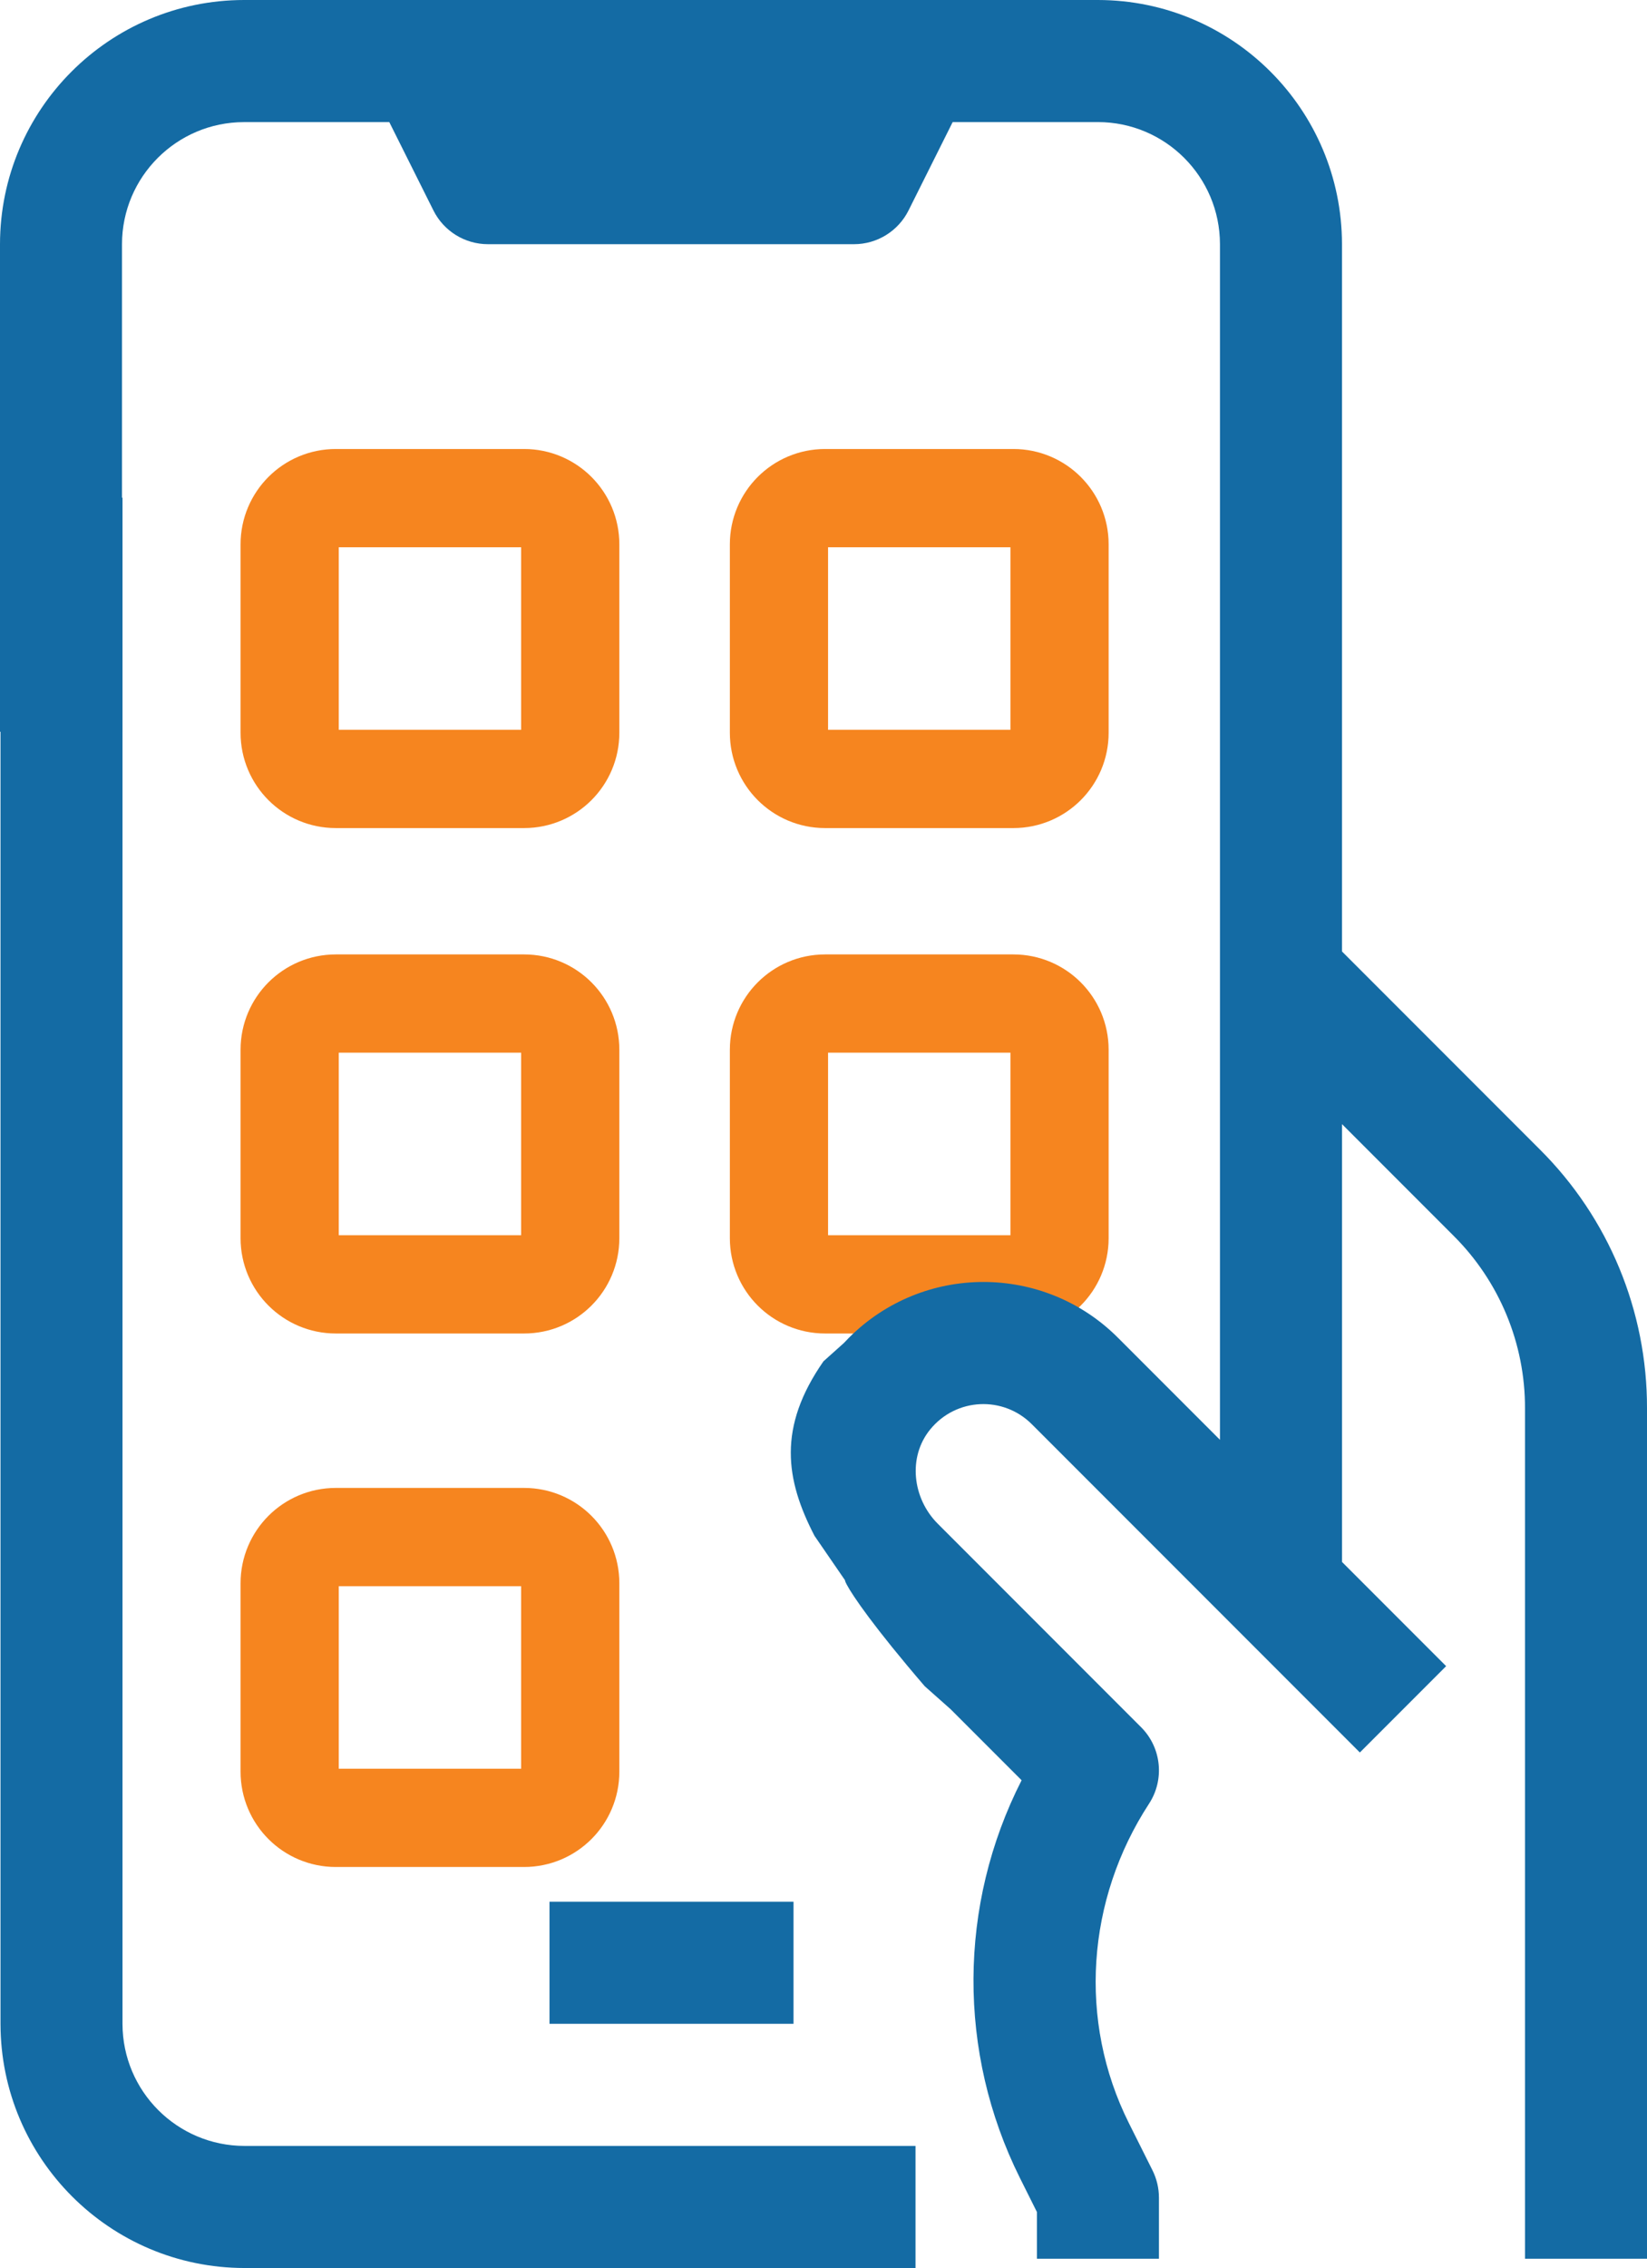
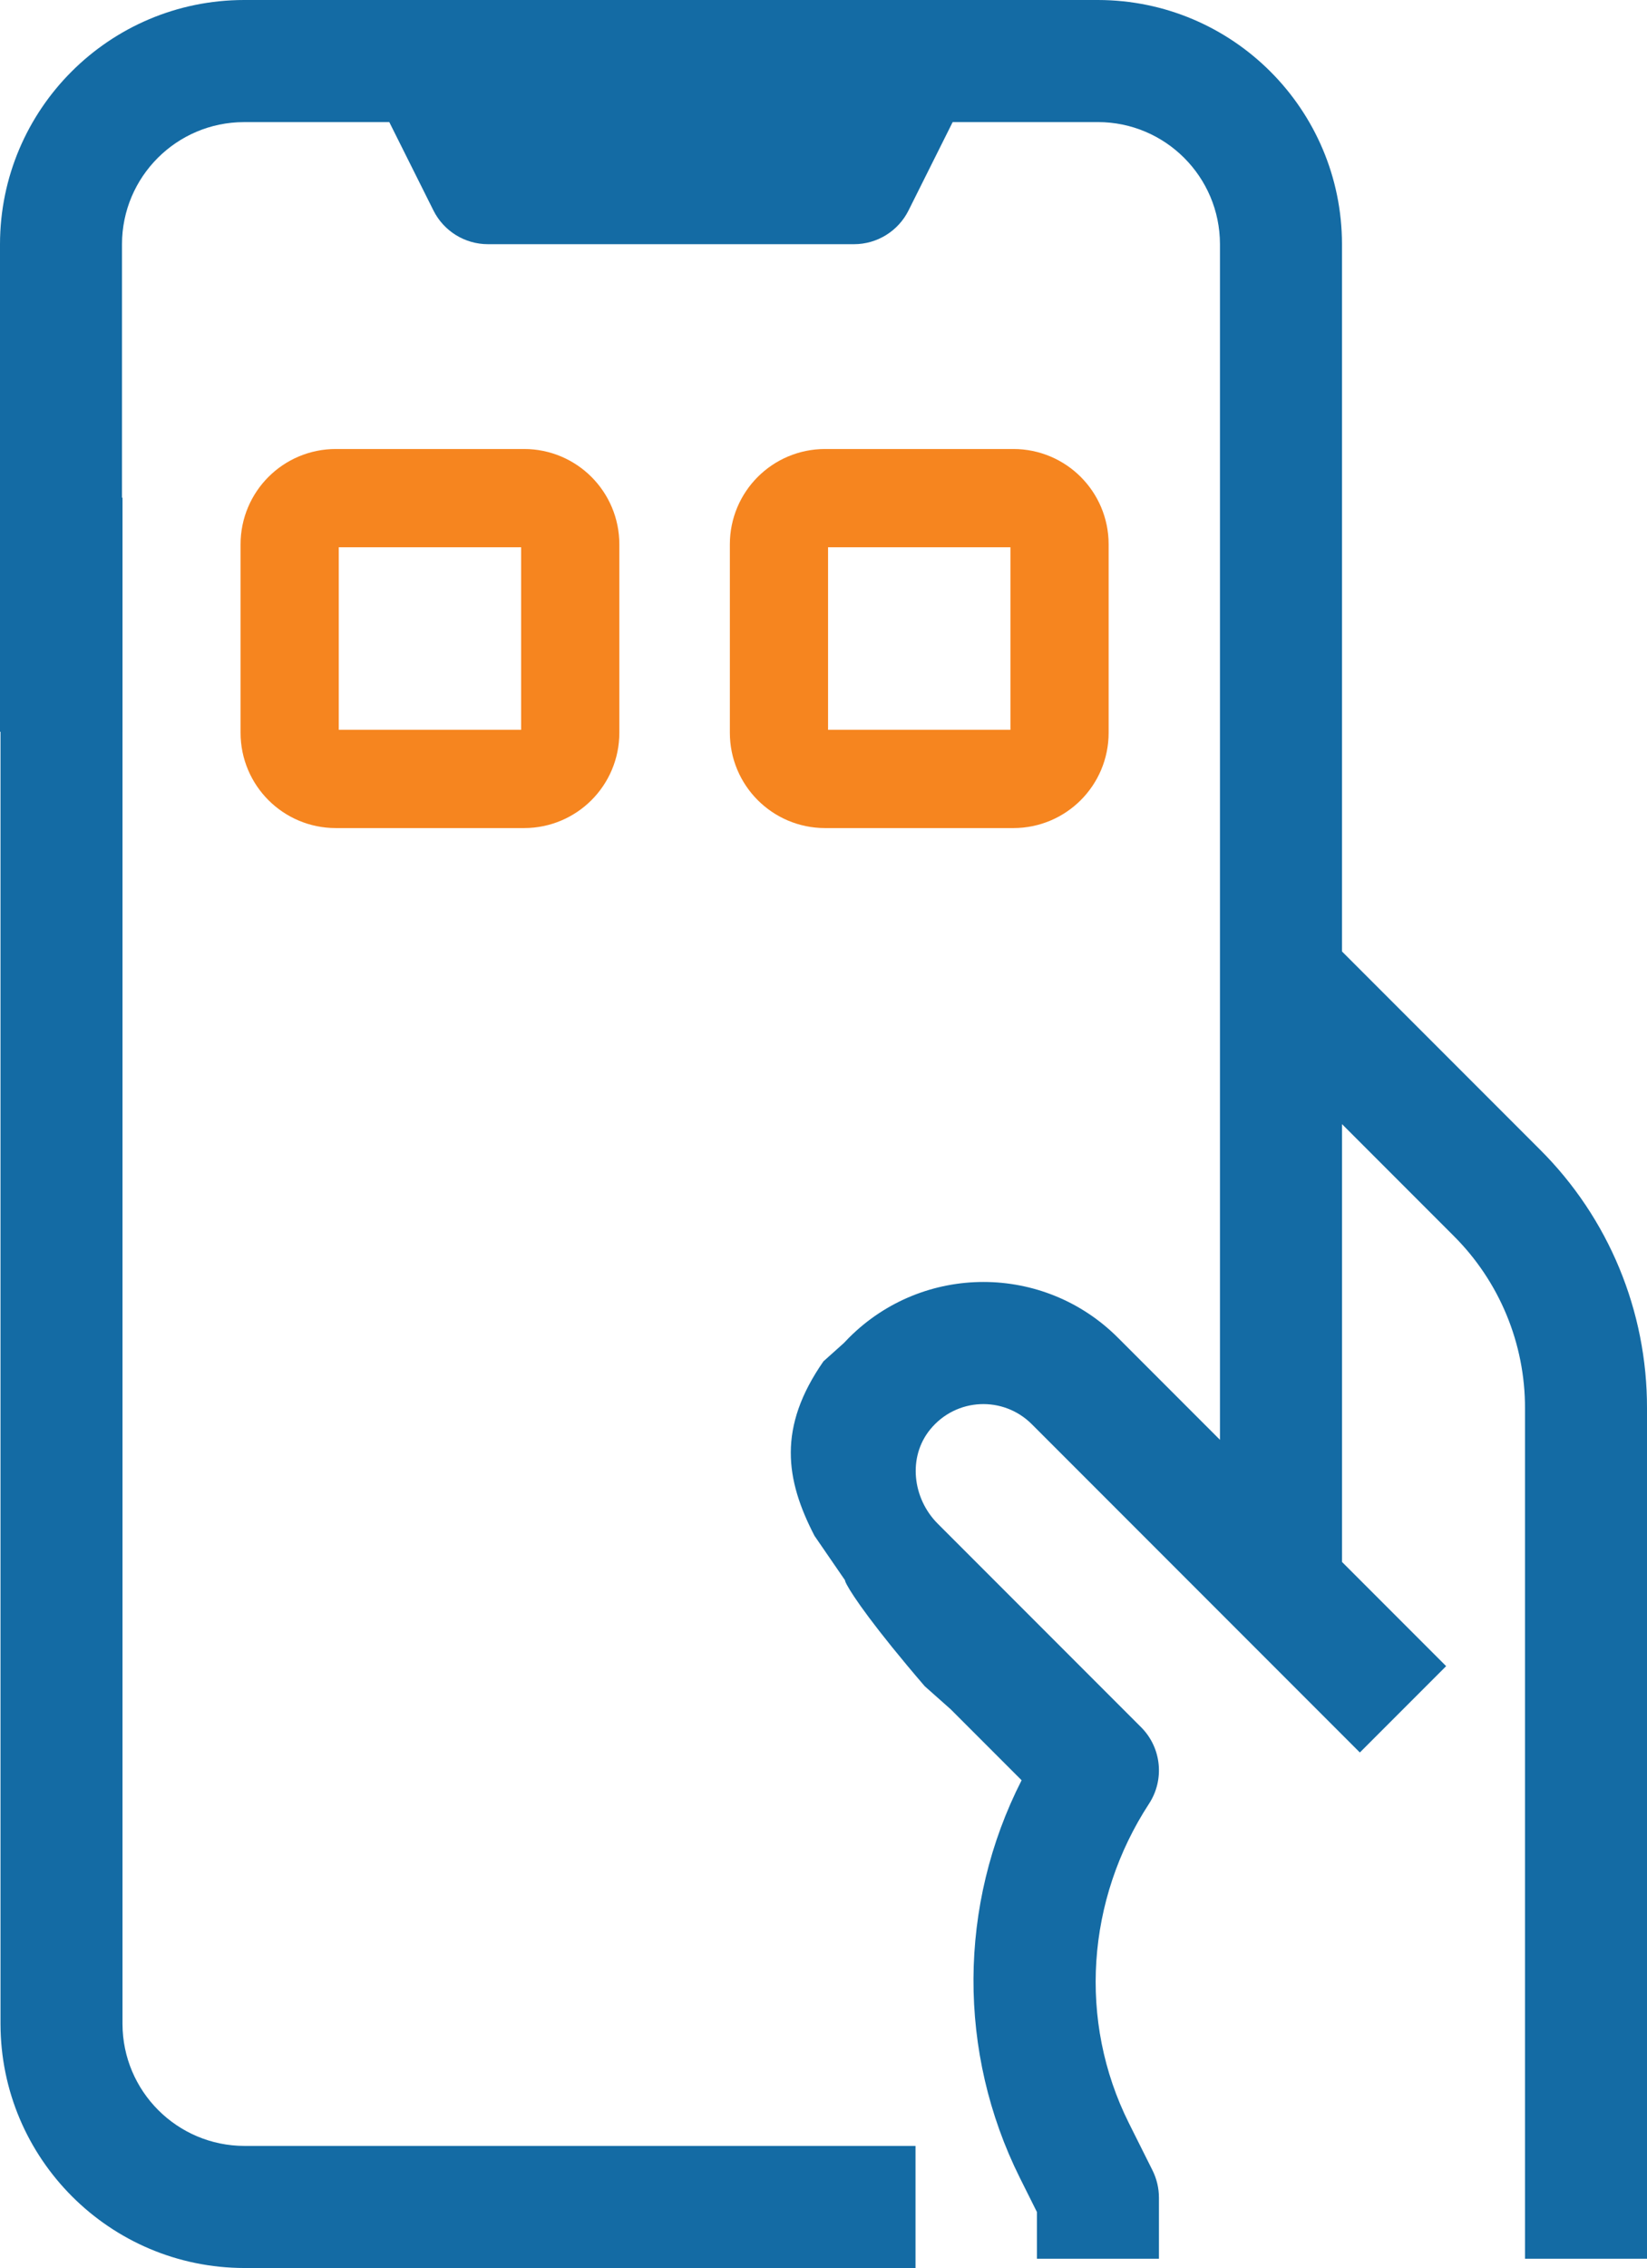
<svg xmlns="http://www.w3.org/2000/svg" version="1.1" id="Layer_1" x="0px" y="0px" viewBox="0 0 58.701 80.773" enable-background="new 0 0 58.701 80.773" xml:space="preserve">
  <path fill="none" stroke="#F6851F" stroke-width="3.5" stroke-miterlimit="10" d="M36.12,27.741h-6.714  c-0.907,0-1.643-0.736-1.643-1.643v-6.714c0-0.907,0.736-1.643,1.643-1.643h6.714c0.907,0,1.643,0.736,1.643,1.643v6.714  C37.763,27.006,37.027,27.741,36.12,27.741z" />
  <path fill="none" stroke="#F6851F" stroke-width="3.5" stroke-miterlimit="10" d="M18.681,27.741h-6.714  c-0.907,0-1.643-0.736-1.643-1.643v-6.714c0-0.907,0.736-1.643,1.643-1.643h6.714c0.907,0,1.643,0.736,1.643,1.643v6.714  C20.324,27.006,19.588,27.741,18.681,27.741z" />
-   <path fill="none" stroke="#F6851F" stroke-width="3.5" stroke-miterlimit="10" d="M18.681,45.741h-6.714  c-0.907,0-1.643-0.736-1.643-1.643v-6.714c0-0.907,0.736-1.643,1.643-1.643h6.714c0.907,0,1.643,0.736,1.643,1.643v6.714  C20.324,45.006,19.588,45.741,18.681,45.741z" />
-   <path fill="none" stroke="#F6851F" stroke-width="3.5" stroke-miterlimit="10" d="M36.12,45.741h-6.714  c-0.907,0-1.643-0.736-1.643-1.643v-6.714c0-0.907,0.736-1.643,1.643-1.643h6.714c0.907,0,1.643,0.736,1.643,1.643v6.714  C37.763,45.006,37.027,45.741,36.12,45.741z" />
-   <path fill="none" stroke="#F6851F" stroke-width="3.5" stroke-miterlimit="10" d="M18.681,64.741h-6.714  c-0.907,0-1.643-0.736-1.643-1.643v-6.714c0-0.907,0.736-1.643,1.643-1.643h6.714c0.907,0,1.643,0.736,1.643,1.643v6.714  C20.324,64.006,19.588,64.741,18.681,64.741z" />
  <g>
    <path fill="#146BA4" d="M8.714,80.773H32.63v-4.348H8.714c-2.4-0.003-4.345-1.948-4.348-4.348V17.723H0.018v54.353   C0.023,76.877,3.914,80.768,8.714,80.773z" />
-     <rect x="19.585" y="67.728" fill="#146BA4" width="8.697" height="4.348" />
    <path fill="#146BA4" d="M58.701,50.159c0.009-3.462-1.366-6.783-3.821-9.224l-7.05-7.05V8.697C47.825,3.896,43.934,0.006,39.134,0   H8.697C3.896,0.005,0.005,3.896,0,8.697v17.365h4.348V8.697c0.003-2.4,1.948-4.345,4.348-4.348h5.179l1.573,3.146   c0.368,0.737,1.121,1.202,1.944,1.202h13.045c0.823,0,1.576-0.465,1.944-1.202l1.573-3.147h5.179   c2.4,0.003,4.345,1.948,4.348,4.348v42.582l-3.634-3.634c-2.646-2.649-6.938-2.651-9.587-0.004   c-0.062,0.062-0.124,0.126-0.184,0.191l-0.727,0.651c-1.642,2.357-1.356,4.214-0.32,6.214l1.737,2.527   c-0.884-1.688-1.416-1.366,2.192,2.83l0.926,0.822l2.527,2.527c-2.264,4.441-2.288,9.692-0.065,14.154l0.612,1.225v1.661h4.348   v-2.174c0-0.337-0.079-0.67-0.229-0.972l-0.843-1.685c-1.822-3.645-1.508-7.961,0.719-11.374c0.561-0.86,0.444-1.998-0.284-2.725   l-7.247-7.247c-0.902-0.902-1.075-2.372-0.267-3.359c0.929-1.135,2.606-1.197,3.617-0.187l0,0l11.695,11.694l3.075-3.075   l-3.711-3.711V40.035l3.975,3.975c1.636,1.627,2.553,3.842,2.547,6.149v30.284h4.348" />
  </g>
</svg>